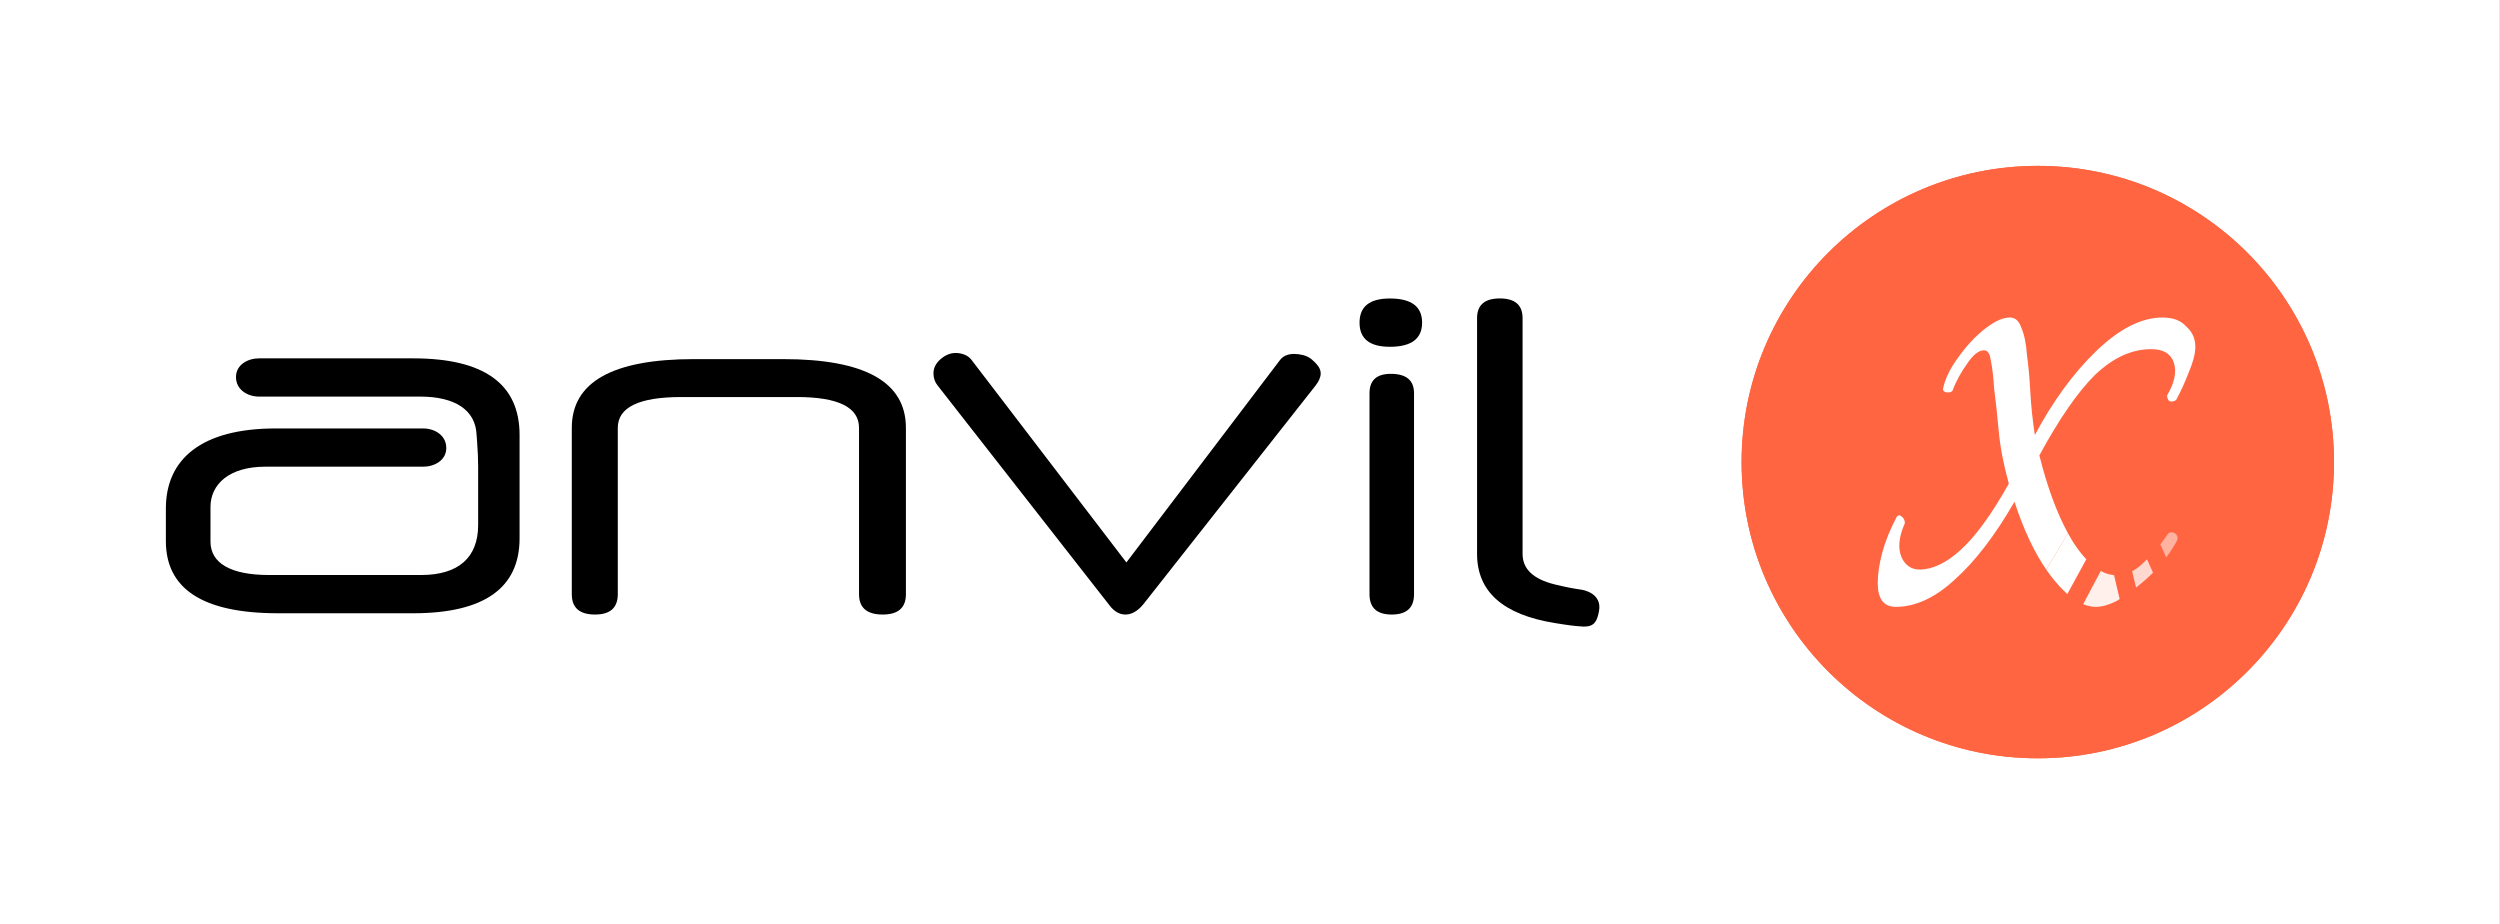
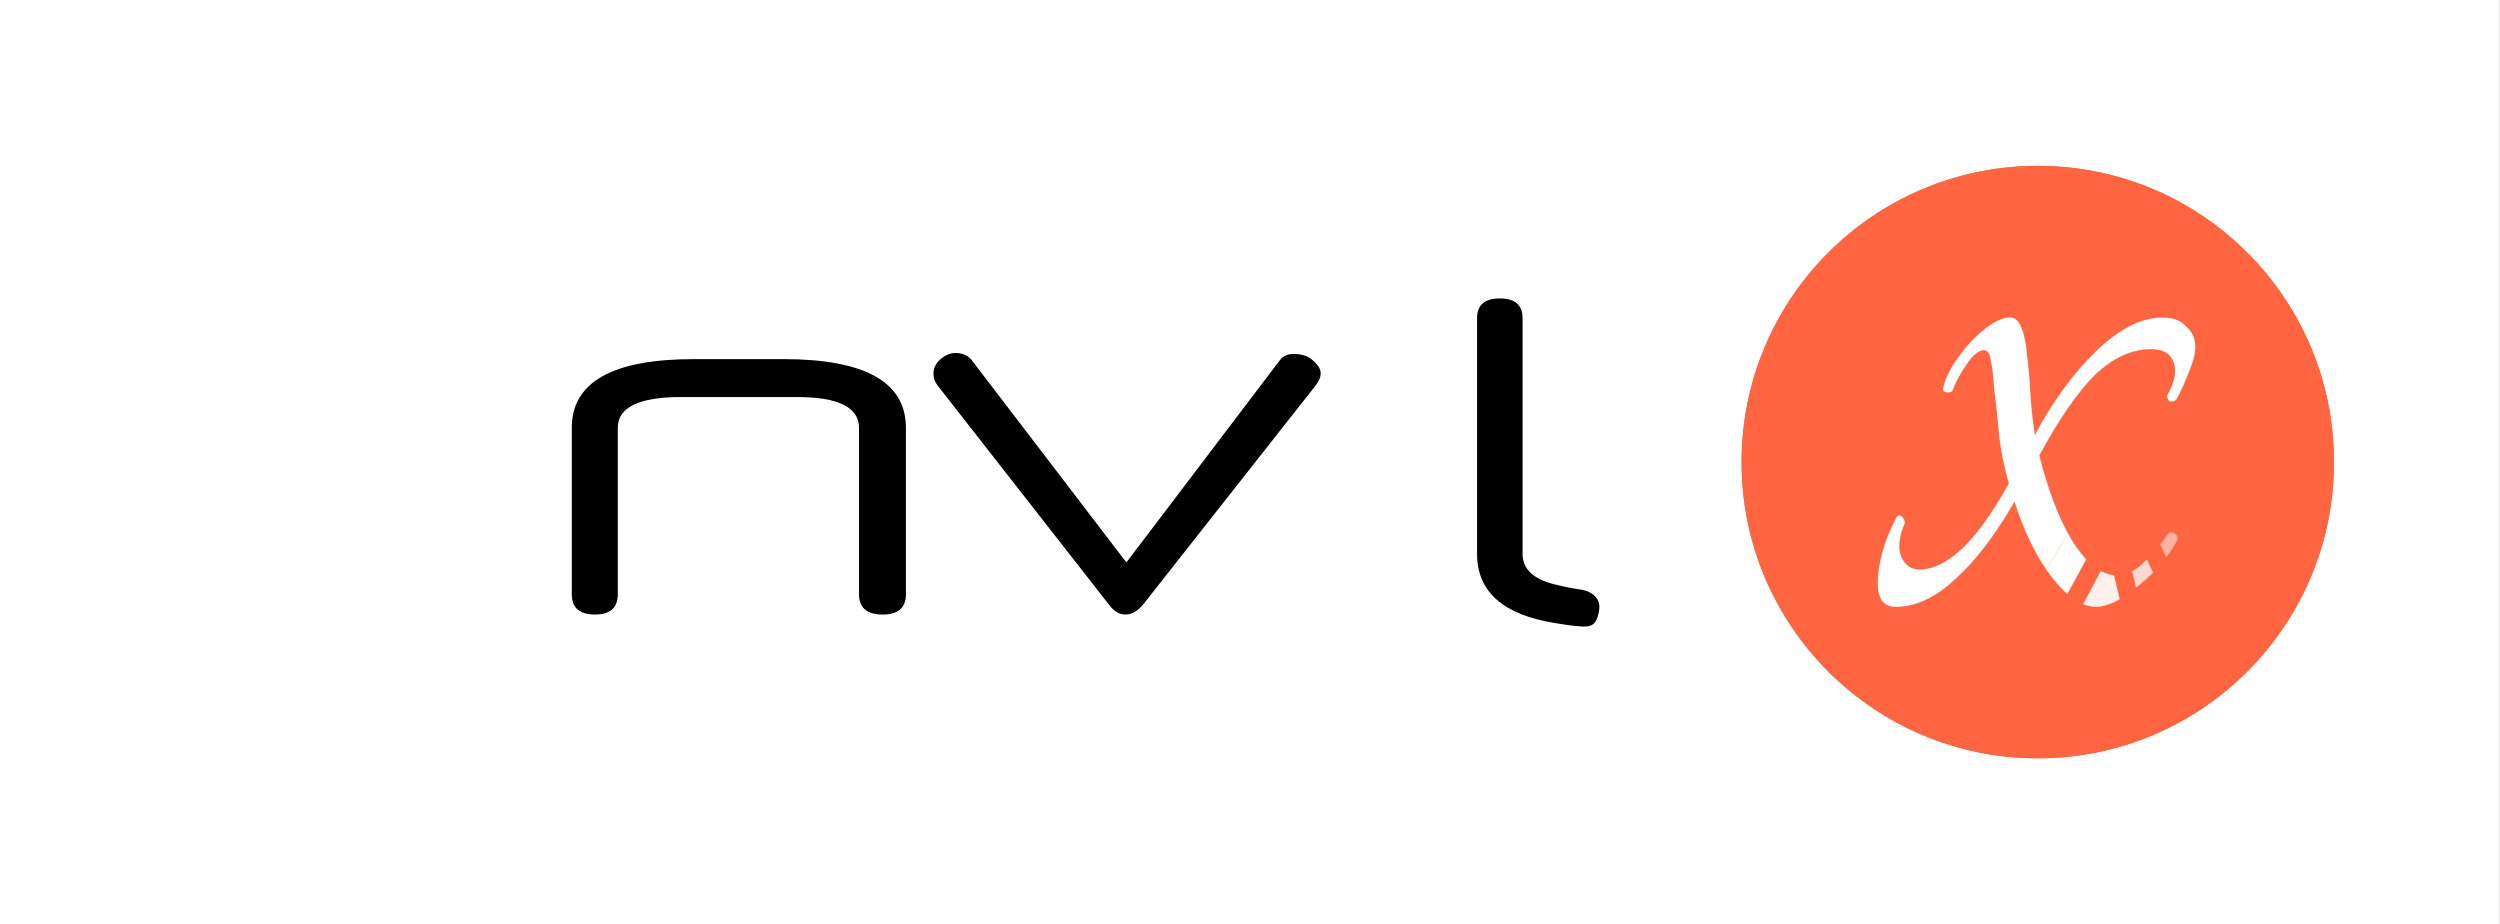
<svg xmlns="http://www.w3.org/2000/svg" width="844" height="312" viewBox="0 0 844 312" fill="none">
  <rect x="0" y="0" width="844" height="312" fill="#333333" stroke="none" />
  <rect width="843.96" height="312" fill="white" />
  <path d="M305.839 200.601C305.839 205.181 303.224 207.469 298.004 207.469C292.673 207.469 290.008 205.181 290.008 200.601V144.446C290.008 137.511 283.017 134.039 269.046 134.039H230.005C215.707 134.039 208.566 137.511 208.566 144.446V200.601C208.566 205.181 206.003 207.469 200.888 207.469C195.647 207.469 193.037 205.181 193.037 200.601V144.446C193.037 128.976 206.803 121.237 234.315 121.237H264.402C292.031 121.237 305.837 128.976 305.837 144.446V200.601H305.839Z" fill="black" />
  <path d="M386.021 203.961C384.101 206.301 382.07 207.469 379.944 207.469C377.919 207.469 376.107 206.411 374.505 204.281L316.589 130.207C315.624 129.02 315.137 127.633 315.137 126.047C315.137 124.226 315.95 122.62 317.553 121.236C319.142 119.859 320.856 119.164 322.663 119.164C323.725 119.164 324.771 119.374 325.786 119.8C326.797 120.226 327.615 120.917 328.268 121.871L380.267 189.88L432.117 121.563C433.175 120.176 434.778 119.485 436.908 119.485C437.86 119.485 438.876 119.615 439.947 119.884C441.01 120.143 441.971 120.63 442.828 121.319C443.671 122.016 444.397 122.763 444.99 123.56C445.564 124.362 445.869 125.194 445.869 126.047C445.869 127.322 445.277 128.709 444.101 130.207L386.021 203.961Z" fill="black" />
-   <path d="M477.377 200.601C477.377 205.182 474.875 207.469 469.859 207.469C464.842 207.469 462.346 205.182 462.346 200.601V132.762C462.346 128.386 464.746 126.208 469.54 126.208C474.76 126.208 477.375 128.386 477.375 132.762V200.601H477.377ZM480.104 108.931C480.104 114.363 476.474 117.077 469.212 117.077C462.391 117.077 458.98 114.363 458.98 108.931C458.98 103.478 462.391 100.768 469.212 100.768C476.474 100.768 480.104 103.478 480.104 108.931Z" fill="black" />
  <path d="M534.644 211.541C530.938 211.291 529.953 211.148 524.973 210.349C507.428 207.529 498.658 199.75 498.658 187V107.395C498.658 102.969 501.223 100.75 506.337 100.75C511.458 100.75 514.021 102.969 514.021 107.395V187C514.021 192.09 517.634 195.515 524.866 197.296C528.756 198.244 531.024 198.659 533.879 199.078C533.879 199.078 541.069 200.02 539.811 206.392C539.15 209.726 538.317 211.56 534.644 211.541Z" fill="black" />
-   <path d="M161.423 159.7V177.24C161.423 188.229 154.773 194.123 142.185 194.123H90.832C77.805 194.123 71.06 190.088 71.06 182.842V171.166C71.06 163.477 77.382 157.554 89.551 157.554H119.468H140.176H142.059H142.909C146.645 157.554 150.664 155.414 150.664 151.259C150.664 146.876 146.645 144.645 142.909 144.645H142.059H139.369H117.317H93.06C67.99 144.645 56 155.012 56 171.642V182.686C56 198.691 68.277 207.037 93.866 207.037H139.463C163.672 207.037 175.408 198.361 175.408 181.728V146.854C175.408 129.775 163.672 120.981 139.463 120.981H87.426C83.688 120.981 79.669 123.121 79.669 127.276C79.669 131.66 83.688 133.89 87.426 133.89H141.86C153.481 133.89 160.547 138.327 160.895 146.799C160.895 146.799 161.214 150.668 161.339 153.689C161.463 156.704 161.423 159.7 161.423 159.7Z" fill="black" />
  <path d="M787.959 156C787.959 211.25 743.209 256 687.959 256C632.709 256 587.959 211.25 587.959 156C587.959 100.75 632.709 56 687.959 56C743.209 56 787.959 100.75 787.959 156Z" fill="#FF6541" />
  <path d="M787.959 156C787.959 211.25 743.209 256 687.959 256C632.709 256 587.959 211.25 587.959 156C587.959 100.75 632.709 56 687.959 56C743.209 56 787.959 100.75 787.959 156Z" fill="#FF6541" />
  <path d="M659.87 195.715C666.739 189.61 673.48 180.834 680.093 169.387C683.114 178.666 686.684 186.297 690.804 192.281L698.159 180.071C694.361 173.115 691.137 164.338 688.488 153.743C695.102 141.532 701.334 132.502 707.185 126.651C713.29 120.801 719.649 117.875 726.263 117.875C730.333 117.875 732.877 119.402 733.894 122.454C734.912 125.507 734.149 129.195 731.605 133.52C731.605 134.283 731.859 134.919 732.368 135.427C733.131 135.682 733.894 135.555 734.657 135.046C736.184 132.248 737.583 129.195 738.855 125.888C740.381 122.327 741.144 119.402 741.144 117.112C741.144 114.314 740.127 112.025 738.092 110.244C736.311 108.209 733.64 107.191 730.079 107.191C722.956 107.191 715.452 111.007 707.566 118.638C699.935 126.015 693.067 135.427 686.962 146.874C686.198 141.787 685.69 136.954 685.435 132.375C685.181 127.542 684.799 123.344 684.291 119.783C684.036 115.967 683.4 112.915 682.383 110.626C681.62 108.336 680.348 107.191 678.567 107.191C676.532 107.191 674.243 108.082 671.699 109.862C669.41 111.389 667.12 113.424 664.831 115.967C662.796 118.257 660.888 120.801 659.107 123.599C657.581 126.143 656.563 128.559 656.055 130.849C655.8 131.612 656.055 132.12 656.818 132.375C657.835 132.629 658.598 132.502 659.107 131.993C660.379 128.686 662.033 125.634 664.068 122.836C666.103 119.783 668.01 118.257 669.791 118.257C671.063 118.257 671.826 119.402 672.081 121.691C672.589 123.98 672.971 127.16 673.225 131.23C673.734 135.046 674.243 139.752 674.751 145.348C675.26 150.944 676.405 156.922 678.186 163.282C672.335 173.711 666.866 181.215 661.778 185.794C656.945 190.119 652.366 192.281 648.042 192.281C645.244 192.281 643.209 190.882 641.937 188.084C640.665 185.031 641.046 181.215 643.081 176.637C643.081 175.619 642.7 174.856 641.937 174.347C641.428 173.838 640.919 173.838 640.41 174.347C638.121 178.672 636.468 182.742 635.45 186.557C634.433 190.373 633.924 193.807 633.924 196.86C633.924 202.202 635.959 204.873 640.029 204.873C646.643 204.873 653.257 201.82 659.87 195.715Z" fill="white" />
  <path d="M734.281 180.073C733.518 179.564 732.755 179.564 731.991 180.073C731.13 181.365 730.24 182.598 729.32 183.773L731.315 188.188C732.742 186.246 733.985 184.304 735.044 182.362C735.298 181.345 735.044 180.582 734.281 180.073Z" fill="white" fill-opacity="0.5" />
  <path d="M723.595 189.994C722.38 191.21 721.116 192.161 719.805 192.849L721.132 198.363C721.444 198.121 721.757 197.876 722.069 197.626C723.721 196.304 725.319 194.876 726.863 193.339L724.827 188.823C724.421 189.223 724.011 189.613 723.595 189.994Z" fill="white" fill-opacity="0.75" />
  <path d="M707.569 204.876C709.605 204.876 711.894 204.24 714.438 202.968C714.826 202.735 715.214 202.496 715.602 202.251L713.7 194.163C712.208 194.047 710.715 193.579 709.223 192.76L703.277 203.976C704.732 204.576 706.163 204.876 707.569 204.876Z" fill="white" fill-opacity="0.9" />
  <path d="M690.805 192.284C691.541 193.354 692.296 194.372 693.068 195.336C694.718 197.399 696.341 199.127 697.938 200.521L704.337 188.824C702.87 187.264 701.403 185.365 699.936 183.126C699.326 182.143 698.729 181.117 698.146 180.048L690.805 192.284Z" fill="white" />
</svg>